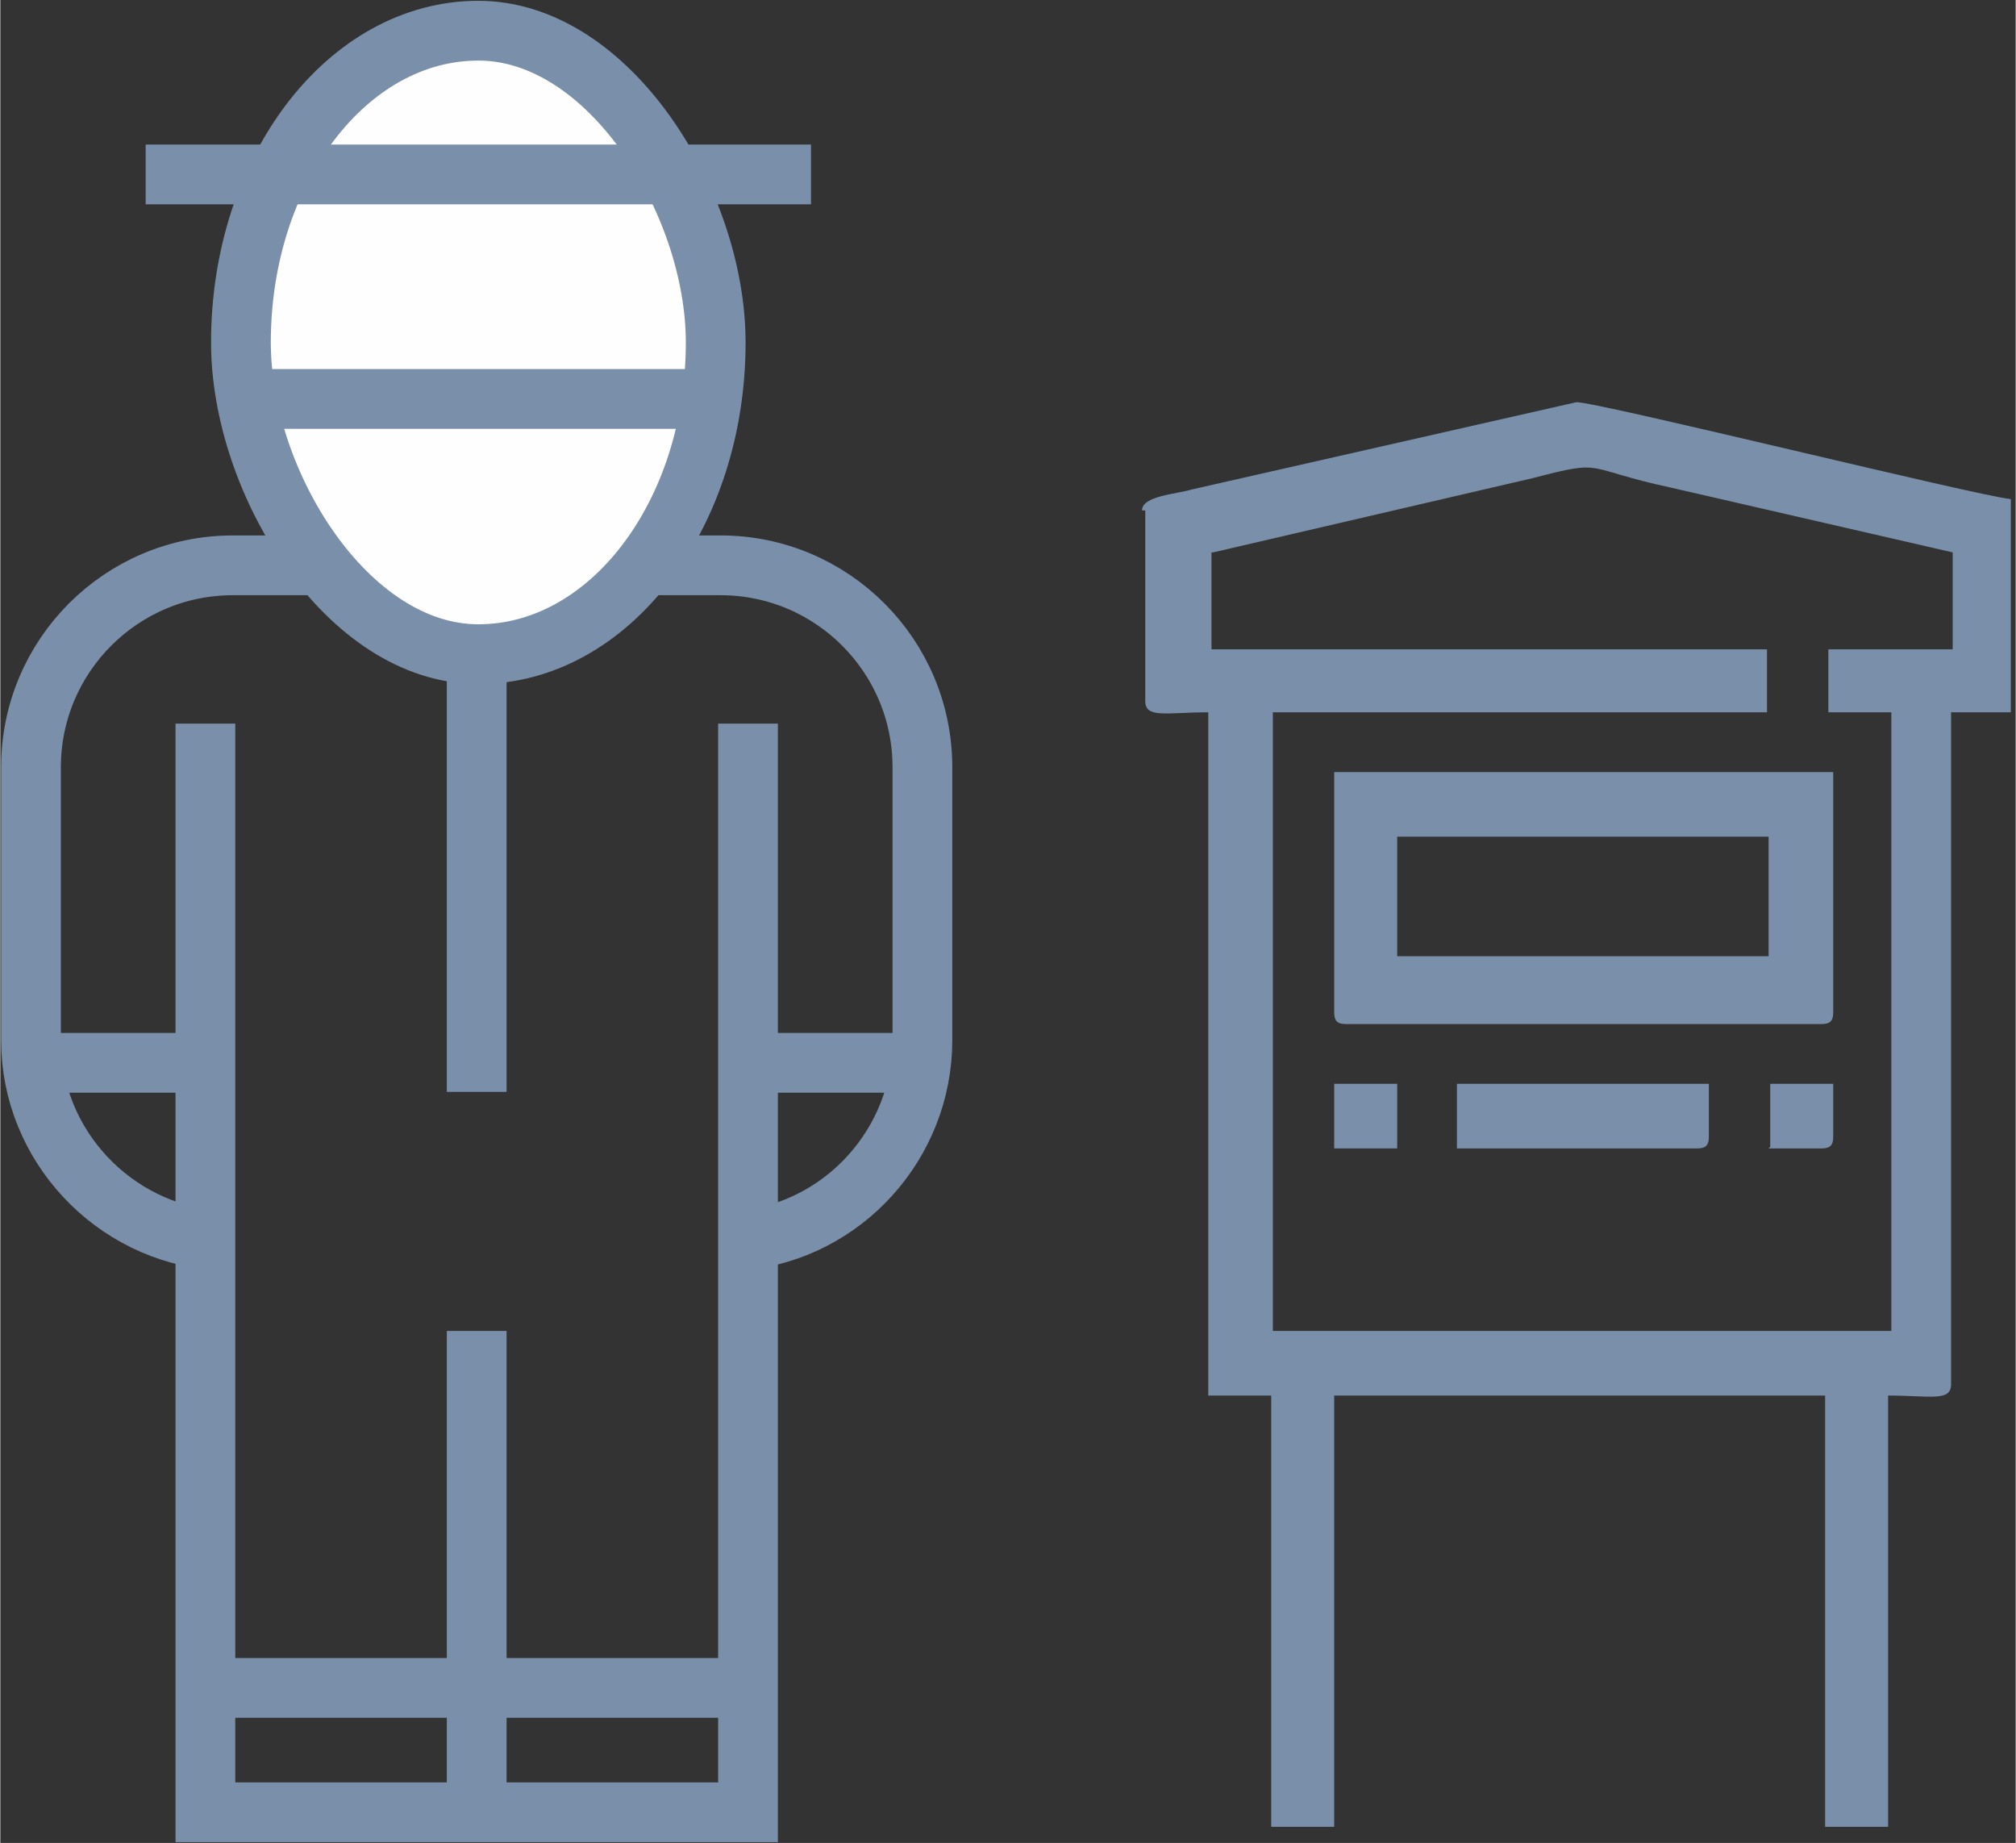
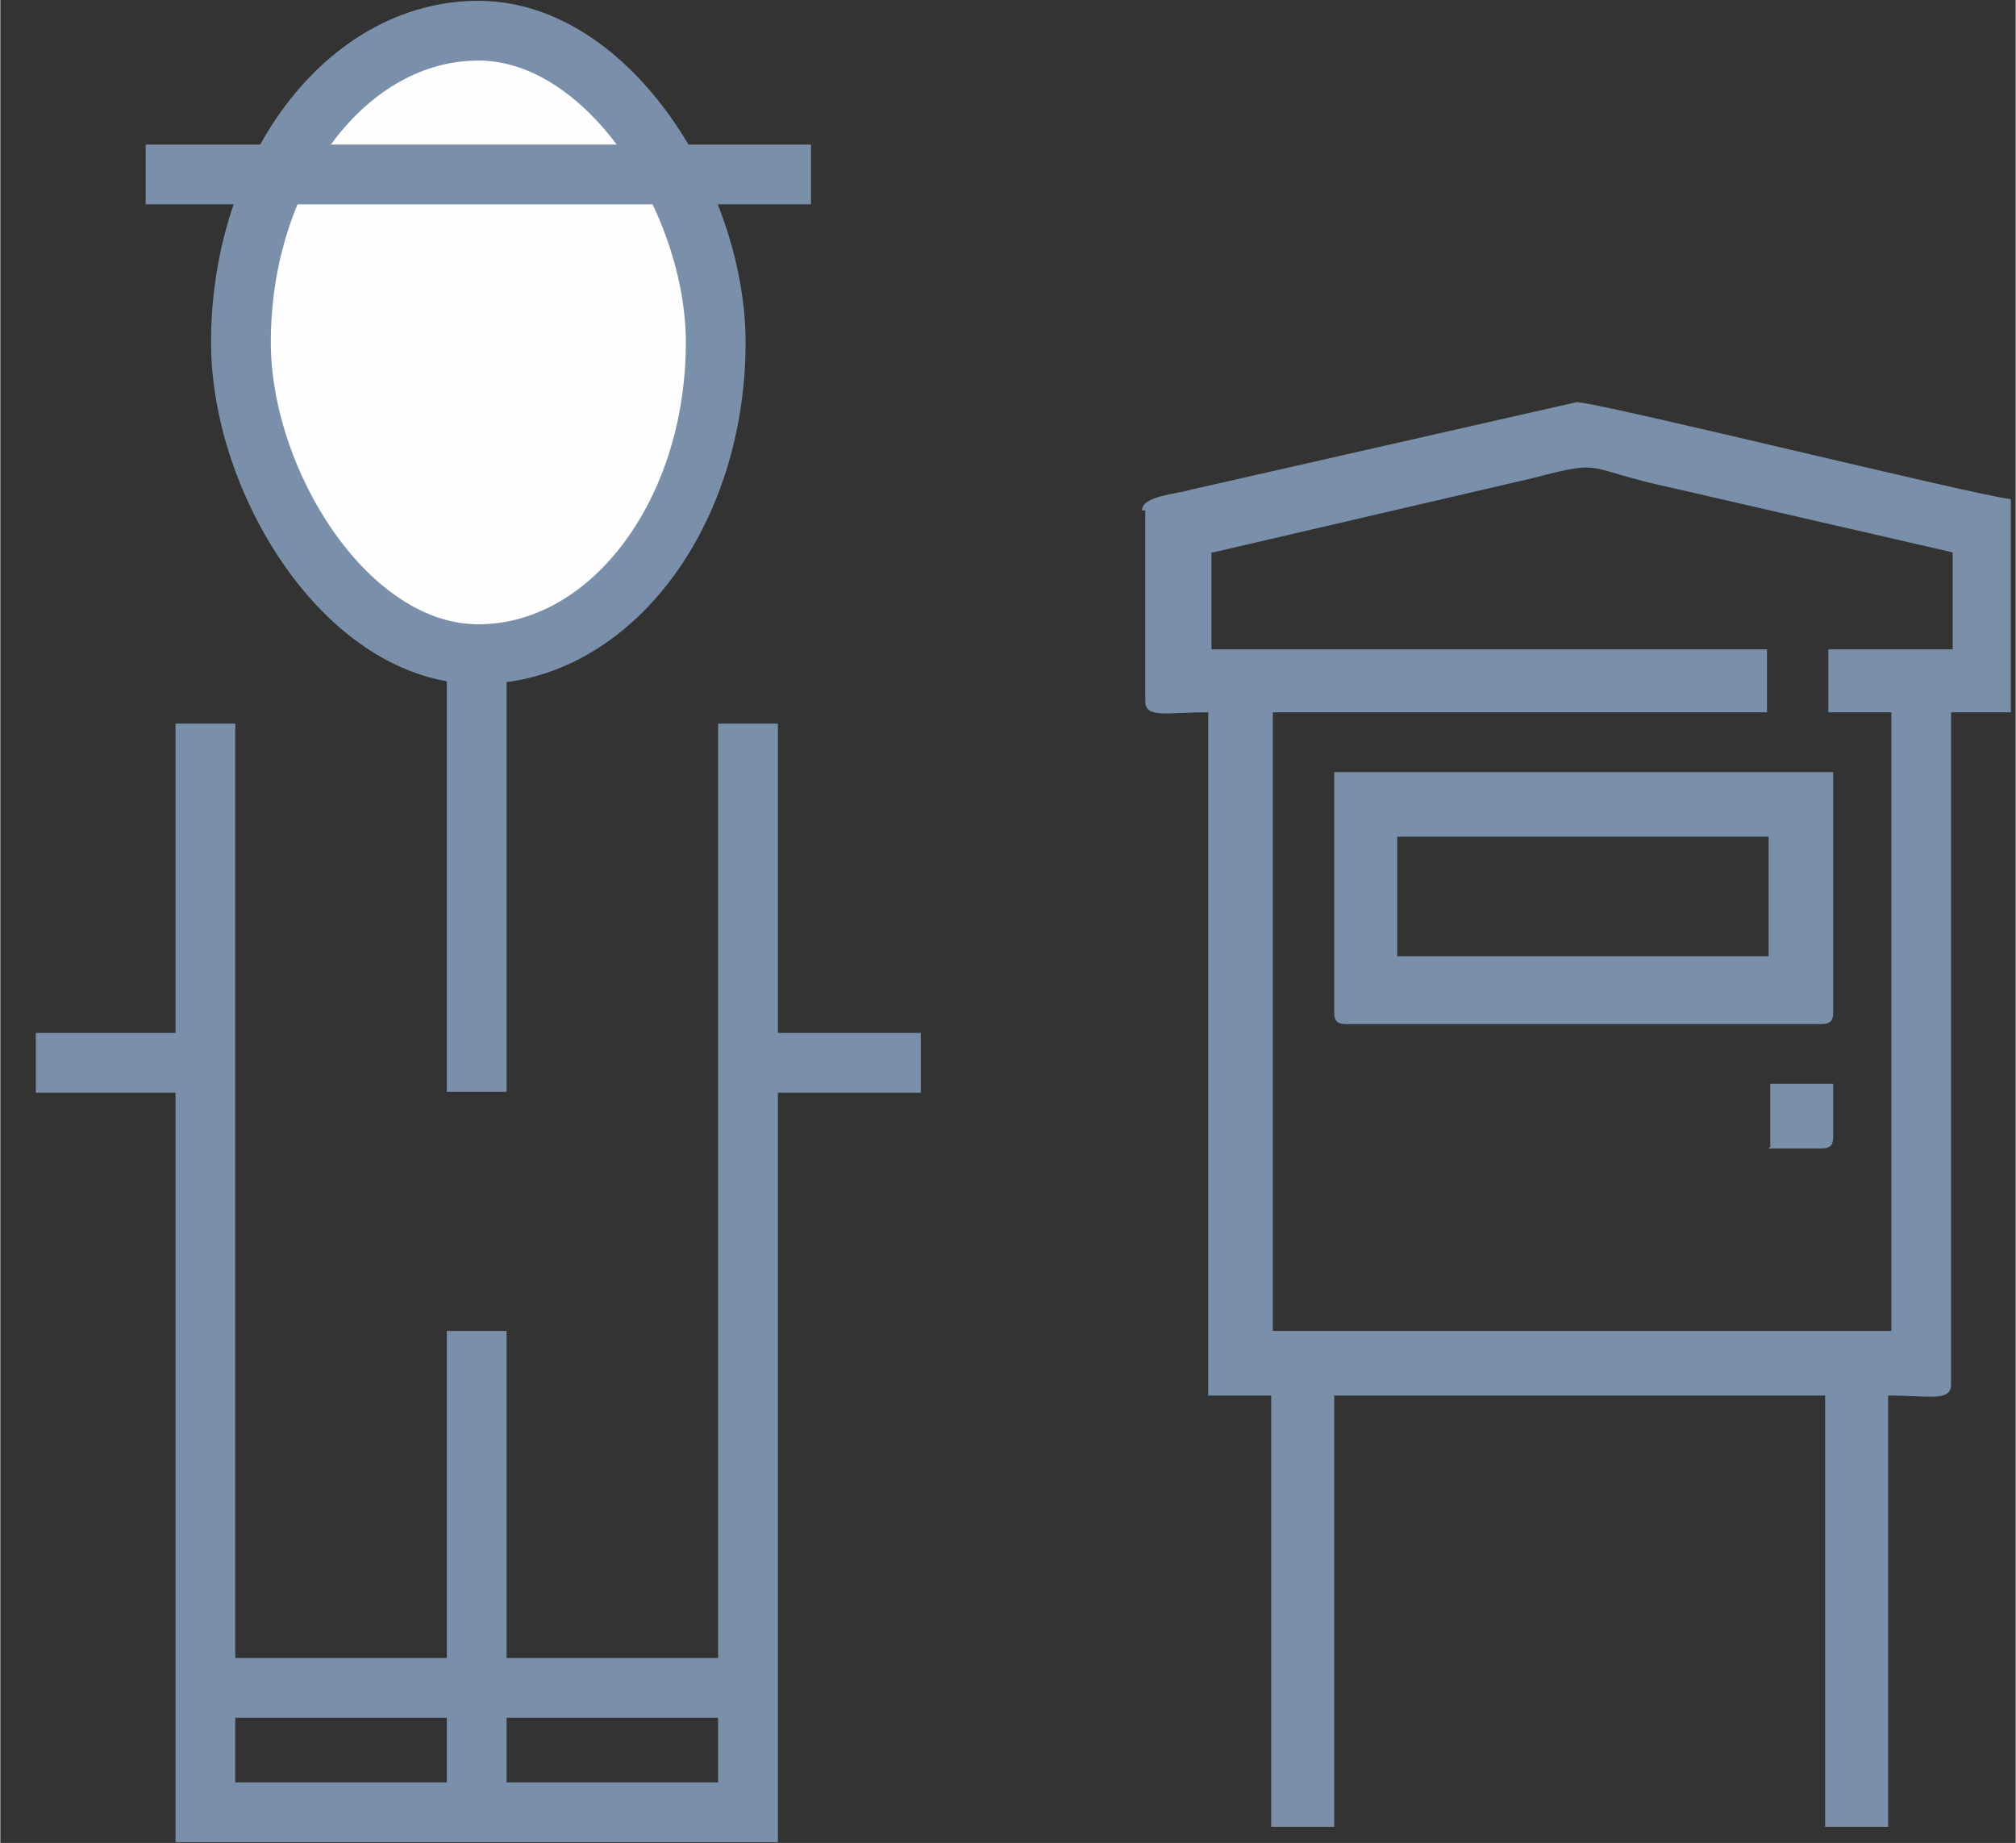
<svg xmlns="http://www.w3.org/2000/svg" xml:space="preserve" width="0.465in" height="0.425in" version="1.1" style="shape-rendering:geometricPrecision; text-rendering:geometricPrecision; image-rendering:optimizeQuality; fill-rule:evenodd; clip-rule:evenodd" viewBox="0 0 12.48 11.41">
  <rect x="0" y="0" width="12.48" height="11.41" fill="#333333" stroke="none" />
  <defs>
    <style type="text/css">
   
    .str0 {stroke:#7A90AA;stroke-width:0.37;stroke-miterlimit:2.613}
    .fil1 {fill:none}
    .fil2 {fill:#FEFEFE}
    .fil0 {fill:#7A90AA}
   
  </style>
  </defs>
  <g id="Layer_x0020_1">
    <g id="_2288229042368">
      <path class="fil0" d="M7.51 3.42l1.98 -0.46c0.46,-0.12 0.3,-0.06 0.86,0.06l1.74 0.4 0 0.6 -0.77 0 0 0.39 0.39 0 0 3.83 -3.83 0 0 -3.83 3.06 0 0 -0.39 -3.44 0 0 -0.6zm-0.42 -0.26l0 1.18c0,0.11 0.13,0.07 0.39,0.07l0 4.23 0.39 0 0 2.67 0.39 0 0 -2.67 3.04 0 0 2.67 0.39 0 0 -2.67c0.26,0 0.39,0.04 0.39,-0.07l0 -4.16 0.37 0 0 -1.32c-0.21,-0.02 -2.55,-0.6 -2.69,-0.6l-2.38 0.54c-0.1,0.03 -0.31,0.04 -0.31,0.13z" />
      <path class="fil0" d="M8.65 5.18l2.3 0 0 0.74 -2.3 0 0 -0.74zm-0.39 1.09c0,0.05 0.02,0.07 0.07,0.07l2.95 0c0.05,0 0.07,-0.02 0.07,-0.07l0 -1.49 -3.09 0 0 1.49z" />
-       <path class="fil0" d="M9.02 7.11l1.49 0c0.05,0 0.07,-0.02 0.07,-0.07l0 -0.33 -1.56 0 0 0.39z" />
-       <polygon class="fil0" points="8.26,7.11 8.65,7.11 8.65,6.71 8.26,6.71 " />
      <path class="fil0" d="M10.95 7.11l0.33 0c0.05,0 0.07,-0.02 0.07,-0.07l0 -0.33 -0.39 0 0 0.39z" />
    </g>
-     <path class="fil1 str0" d="M1.44 7.68c-0.03,0 -0.07,-0 -0.1,-0 -0.64,-0.05 -1.15,-0.59 -1.15,-1.24l0 -1.69c0,-0.69 0.56,-1.25 1.25,-1.25l3.02 0c0.69,0 1.25,0.56 1.25,1.25l0 1.69c0,0.64 -0.49,1.18 -1.12,1.24 -0.04,0 -0.09,0.01 -0.13,0.01" />
    <polyline class="fil1 str0" points="4.63,4.48 4.63,11.22 1.27,11.22 1.27,4.48 " />
    <line class="fil1 str0" x1="4.65" y1="10.45" x2="1.27" y2="10.45" />
    <line class="fil1 str0" x1="5.7" y1="6.58" x2="4.63" y2="6.58" />
    <line class="fil1 str0" x1="1.29" y1="6.58" x2="0.22" y2="6.58" />
    <line class="fil1 str0" x1="2.95" y1="6.76" x2="2.95" y2="4.05" />
    <line class="fil1 str0" x1="2.95" y1="11.22" x2="2.95" y2="8.24" />
    <rect class="fil2 str0" x="1.49" y="0.19" width="2.94" height="3.86" rx="2.07" ry="2" />
-     <line class="fil1 str0" x1="4.45" y1="2.47" x2="1.4" y2="2.47" />
    <line class="fil1 str0" x1="5.02" y1="1.08" x2="0.9" y2="1.08" />
  </g>
</svg>